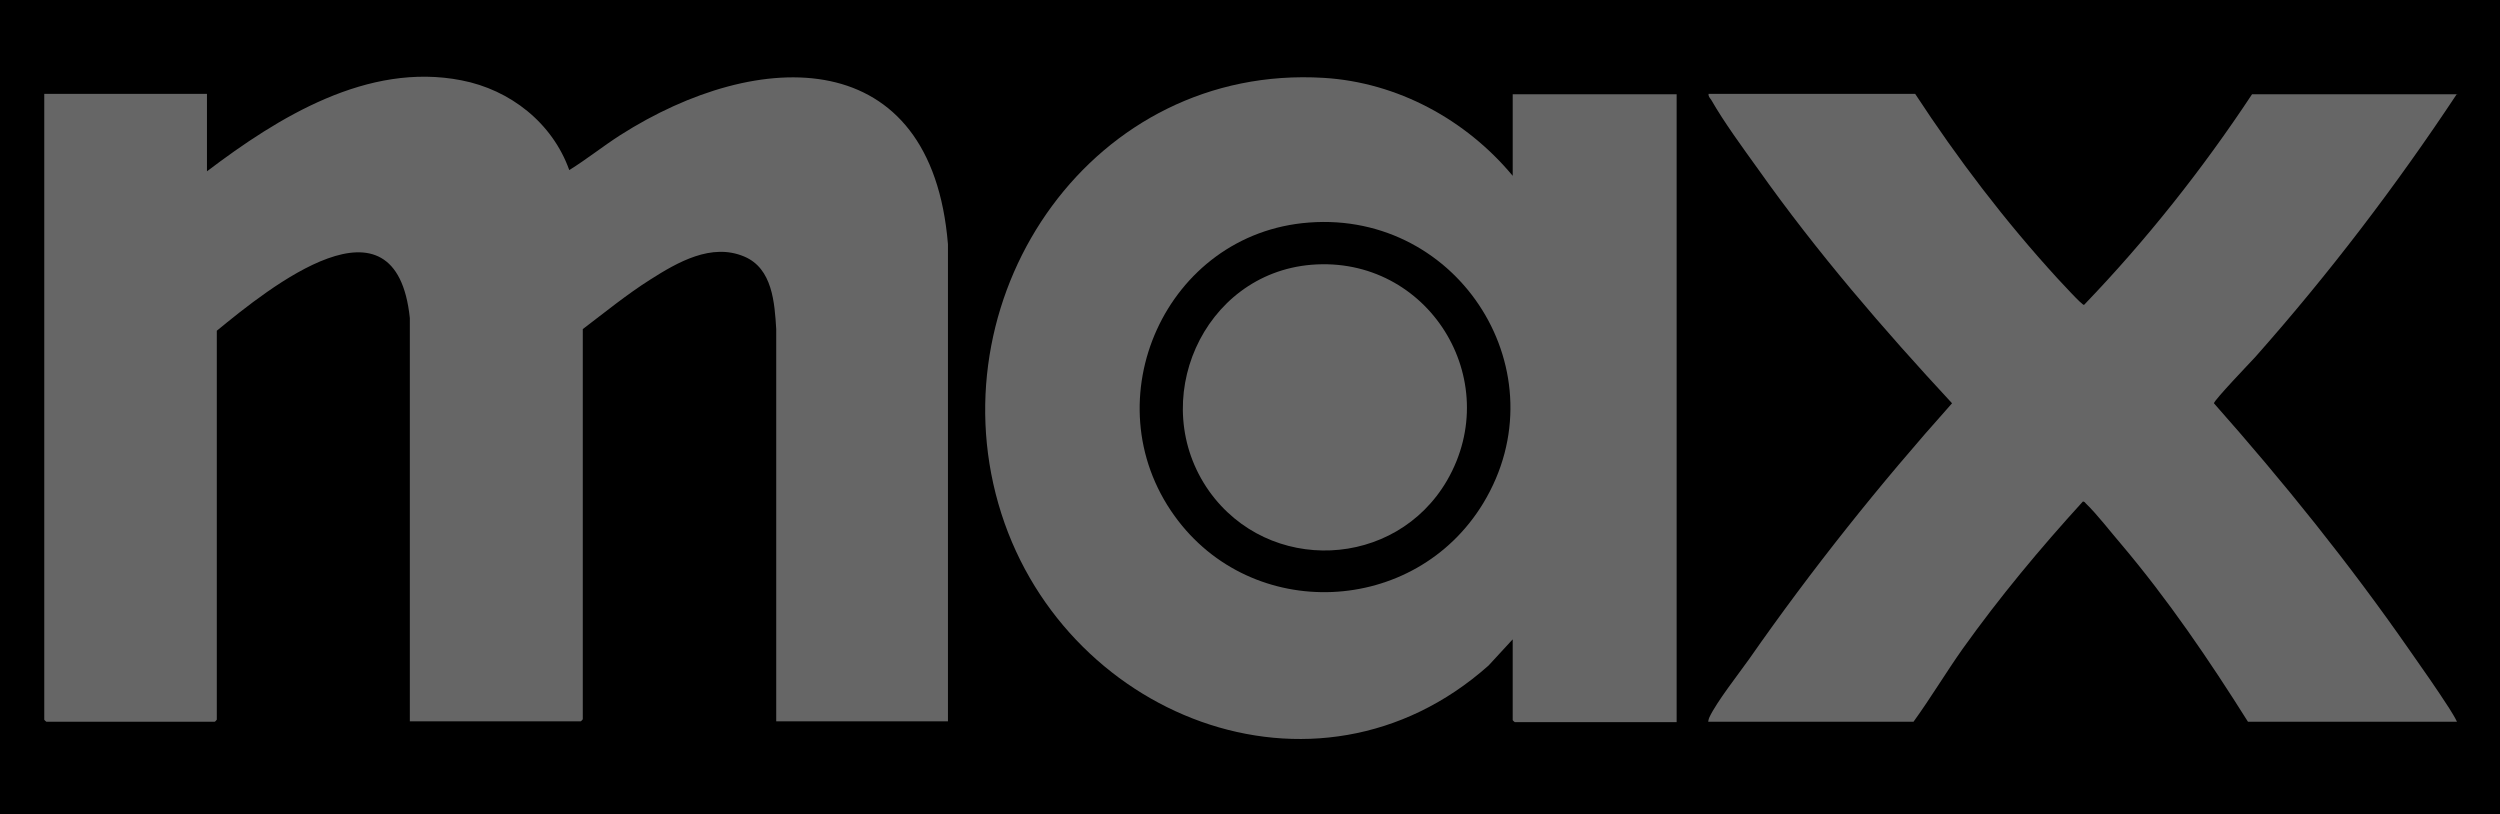
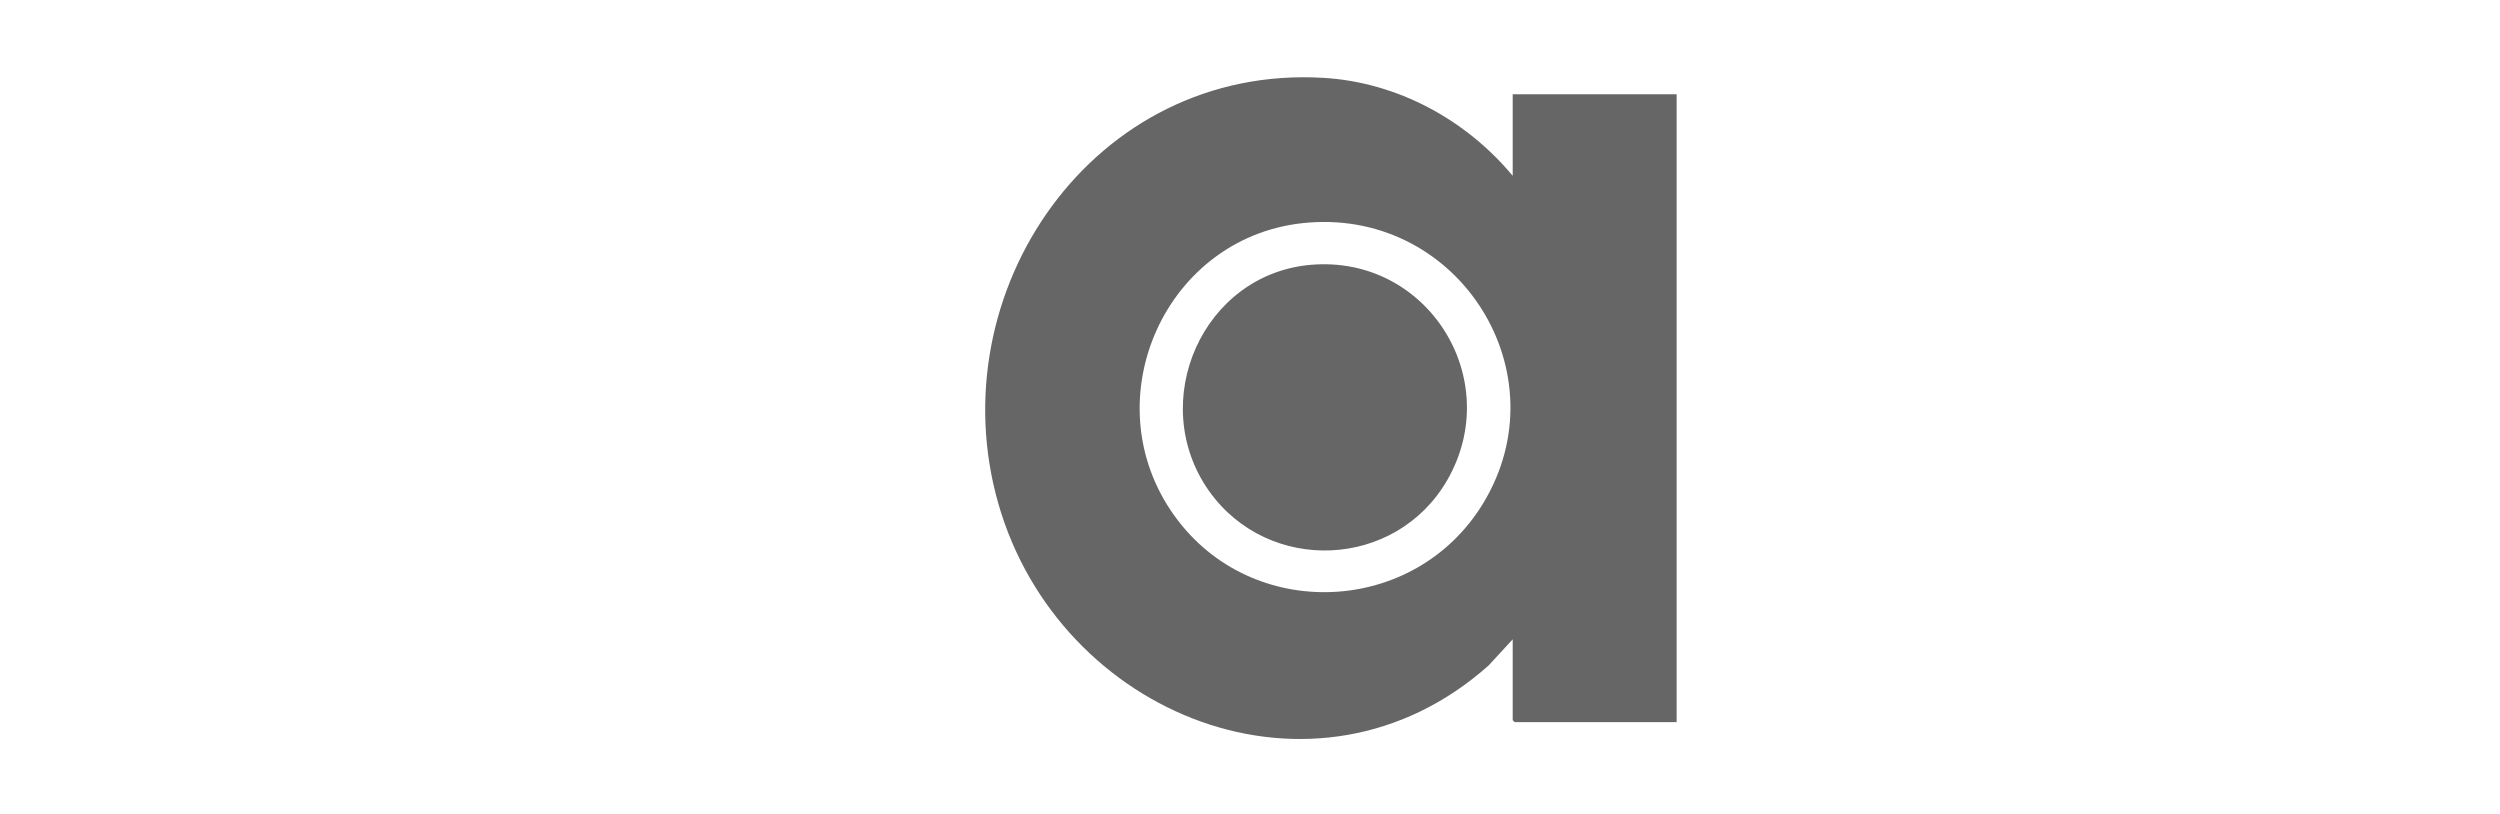
<svg xmlns="http://www.w3.org/2000/svg" id="Layer_2" width="61" height="19.87" viewBox="0 0 61 19.87">
  <defs>
    <style>.cls-1{fill:#666;}</style>
  </defs>
-   <rect y="-2.34" width="61" height="24.28" />
-   <path class="cls-1" d="M5.05,4.18c1.74-1.32,3.92-2.67,6.21-2.22,1.19.23,2.22,1.04,2.63,2.19.42-.26.82-.58,1.24-.85,3.4-2.17,7.6-2.24,8,2.66v11.64h-4.19v-9.57c-.04-.64-.09-1.48-.78-1.77-.8-.34-1.63.14-2.29.56-.57.36-1.11.8-1.65,1.21v9.52s-.04.05-.05.05h-4.17V7.76c-.34-3.24-3.43-.74-4.71.31v9.49s-.04.05-.05.05H1.13s-.05-.04-.05-.05V2.29h3.97v1.89Z" />
  <path class="cls-1" d="M36.91,4.28v-1.98h4v15.32h-3.95s-.05-.04-.05-.05v-1.97l-.59.64c-4.22,3.75-10.48,1.22-11.96-3.95s2.32-10.73,7.94-10.39c1.8.11,3.47,1.02,4.61,2.39ZM31.94,5.43c-3.49.26-5.32,4.33-3.28,7.16,1.88,2.61,5.86,2.44,7.53-.31,1.92-3.17-.57-7.13-4.25-6.85Z" />
-   <path class="cls-1" d="M59.95,2.29c-1.49,2.25-3.13,4.4-4.92,6.42-.13.14-1.01,1.06-1.01,1.13,1.7,1.92,3.31,3.92,4.77,6.02.33.47.66.94.97,1.42.06.1.14.22.19.33h-5.1c-.95-1.51-1.95-2.98-3.1-4.34-.25-.29-.58-.72-.85-.98-.02-.02-.04-.06-.08-.05-1.04,1.14-2.03,2.33-2.93,3.59-.41.58-.78,1.2-1.2,1.78h-5.01s.01-.07.03-.11c.18-.38.7-1.04.97-1.42,1.52-2.18,3.18-4.26,4.95-6.24-1.68-1.81-3.3-3.69-4.73-5.71-.38-.53-.83-1.14-1.15-1.7-.03-.04-.07-.08-.06-.14h5.04c1.04,1.59,2.19,3.1,3.47,4.5.08.08.6.66.65.65,1.52-1.58,2.89-3.31,4.1-5.14h5.01Z" />
  <path class="cls-1" d="M32,6.46c2.84-.23,4.73,2.8,3.31,5.26-1.26,2.17-4.36,2.3-5.81.26-1.53-2.17-.16-5.3,2.5-5.52Z" />
</svg>